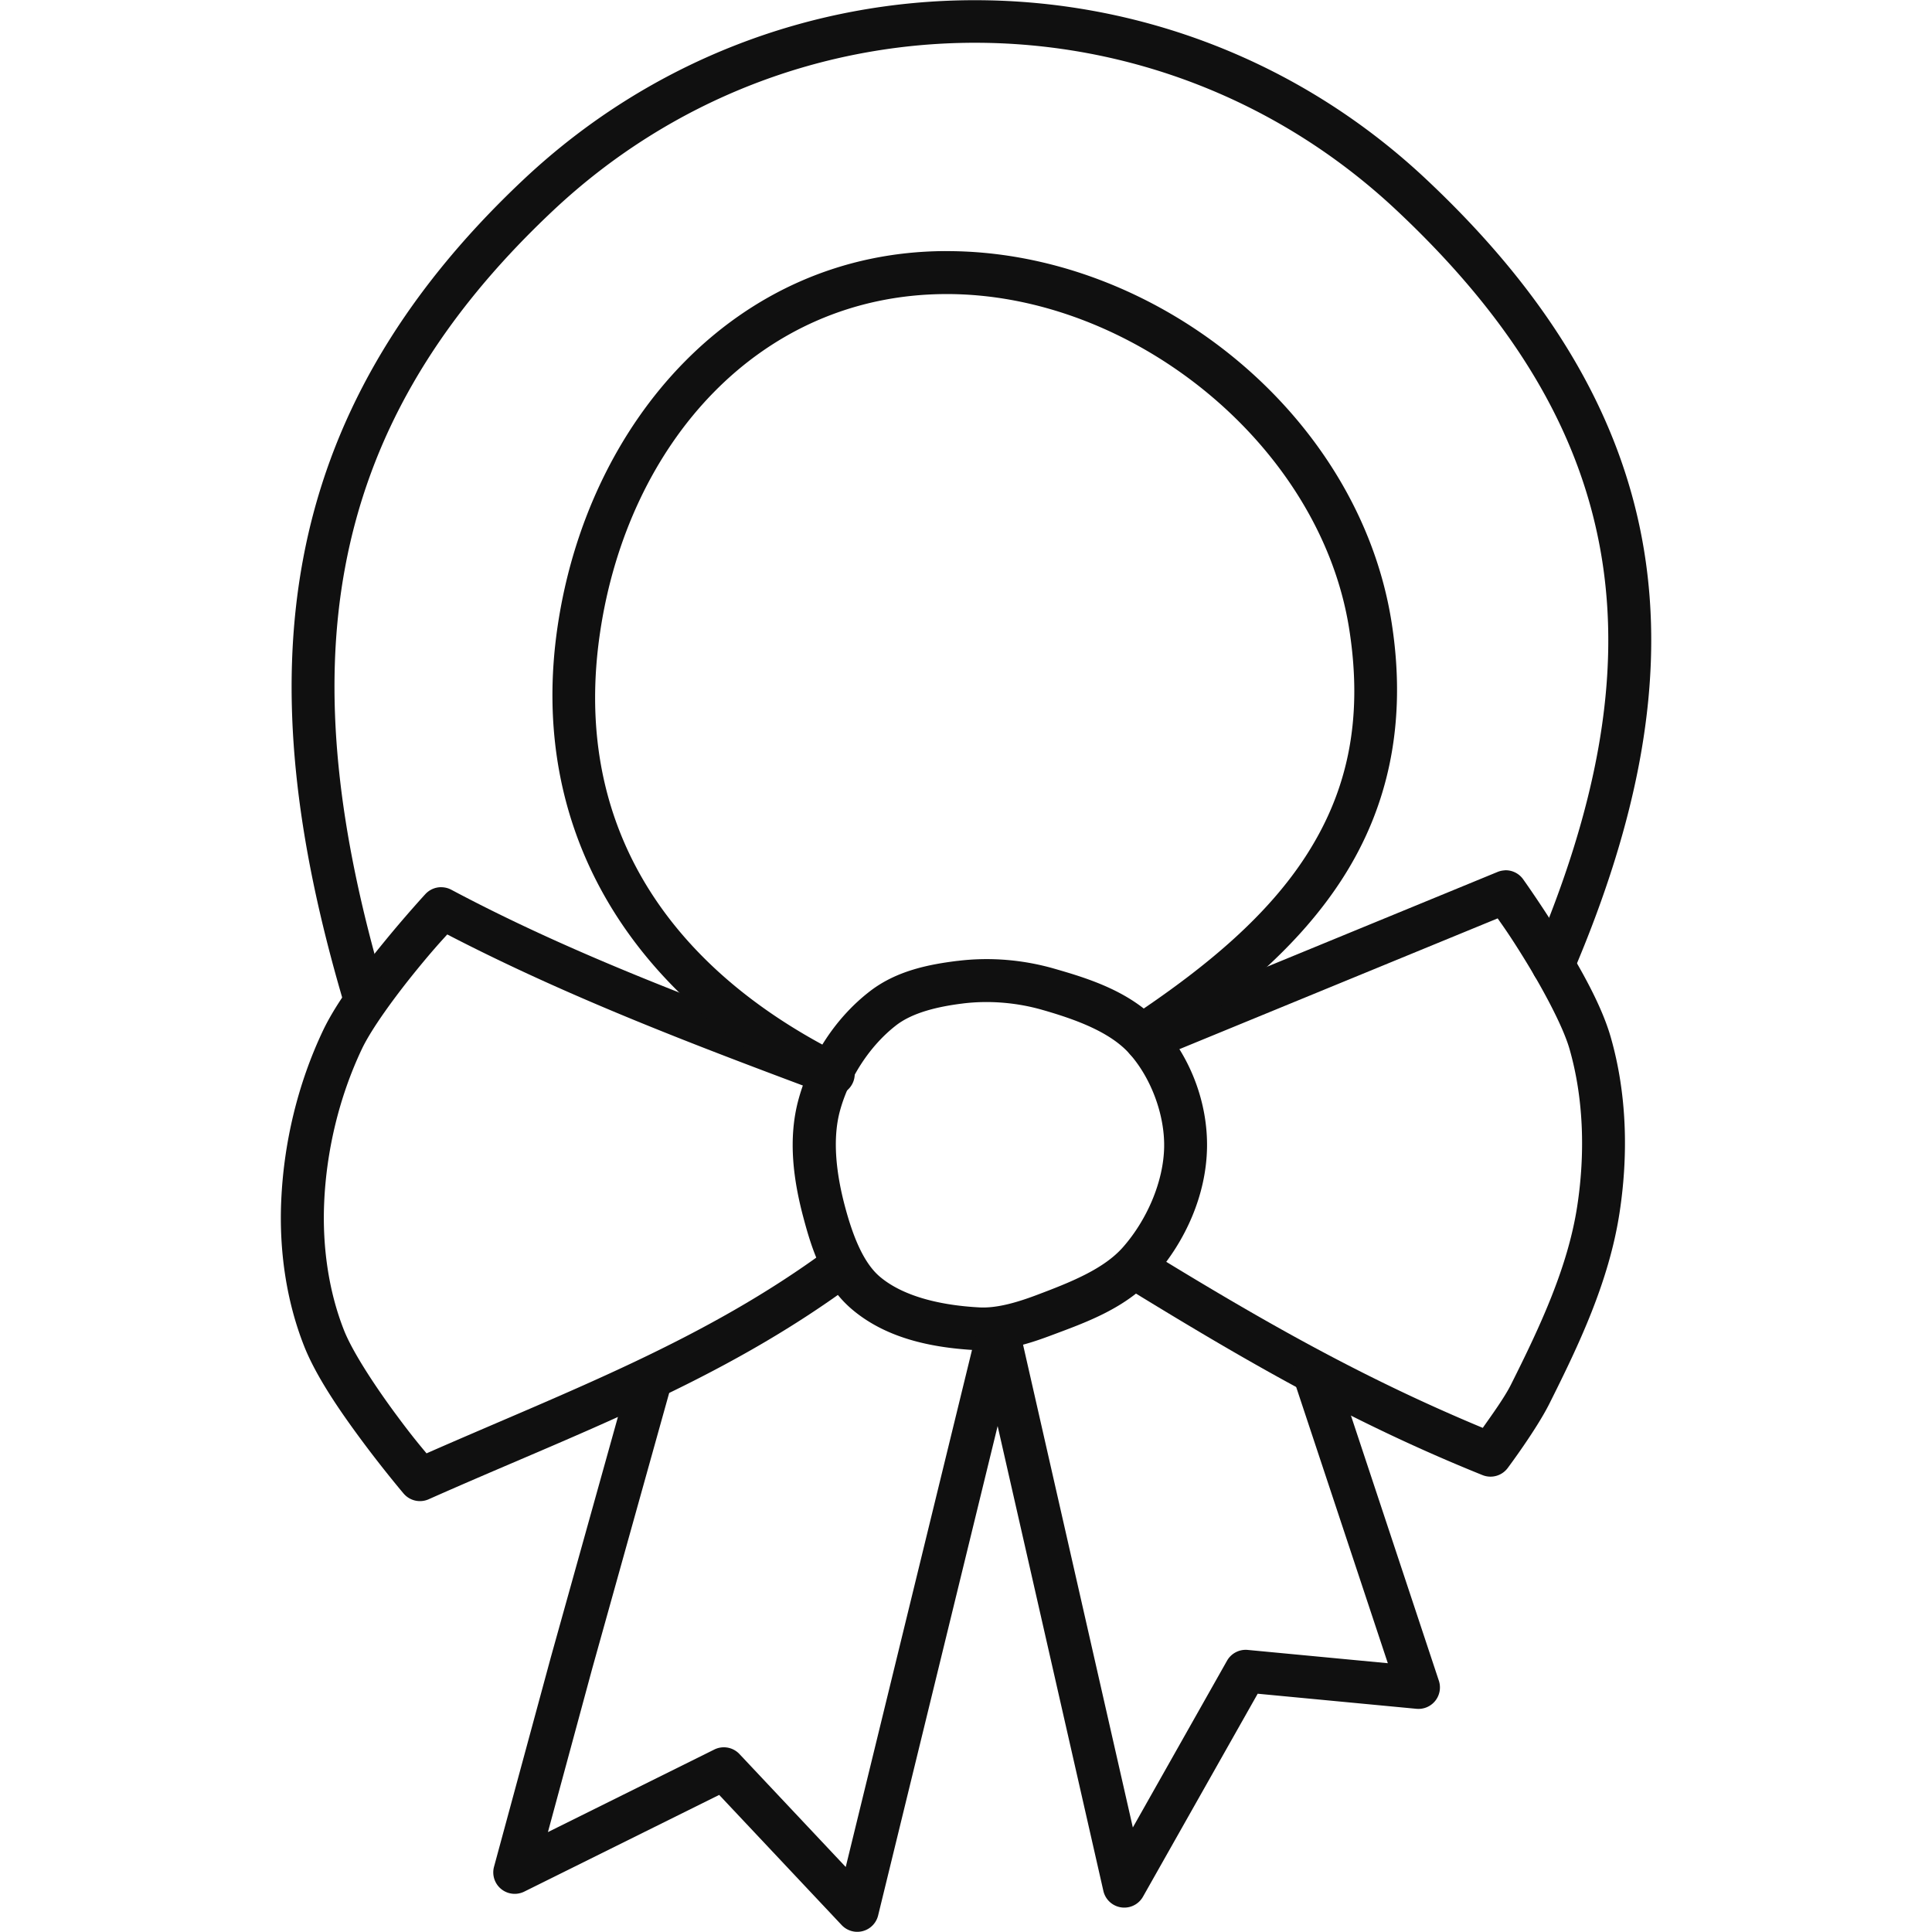
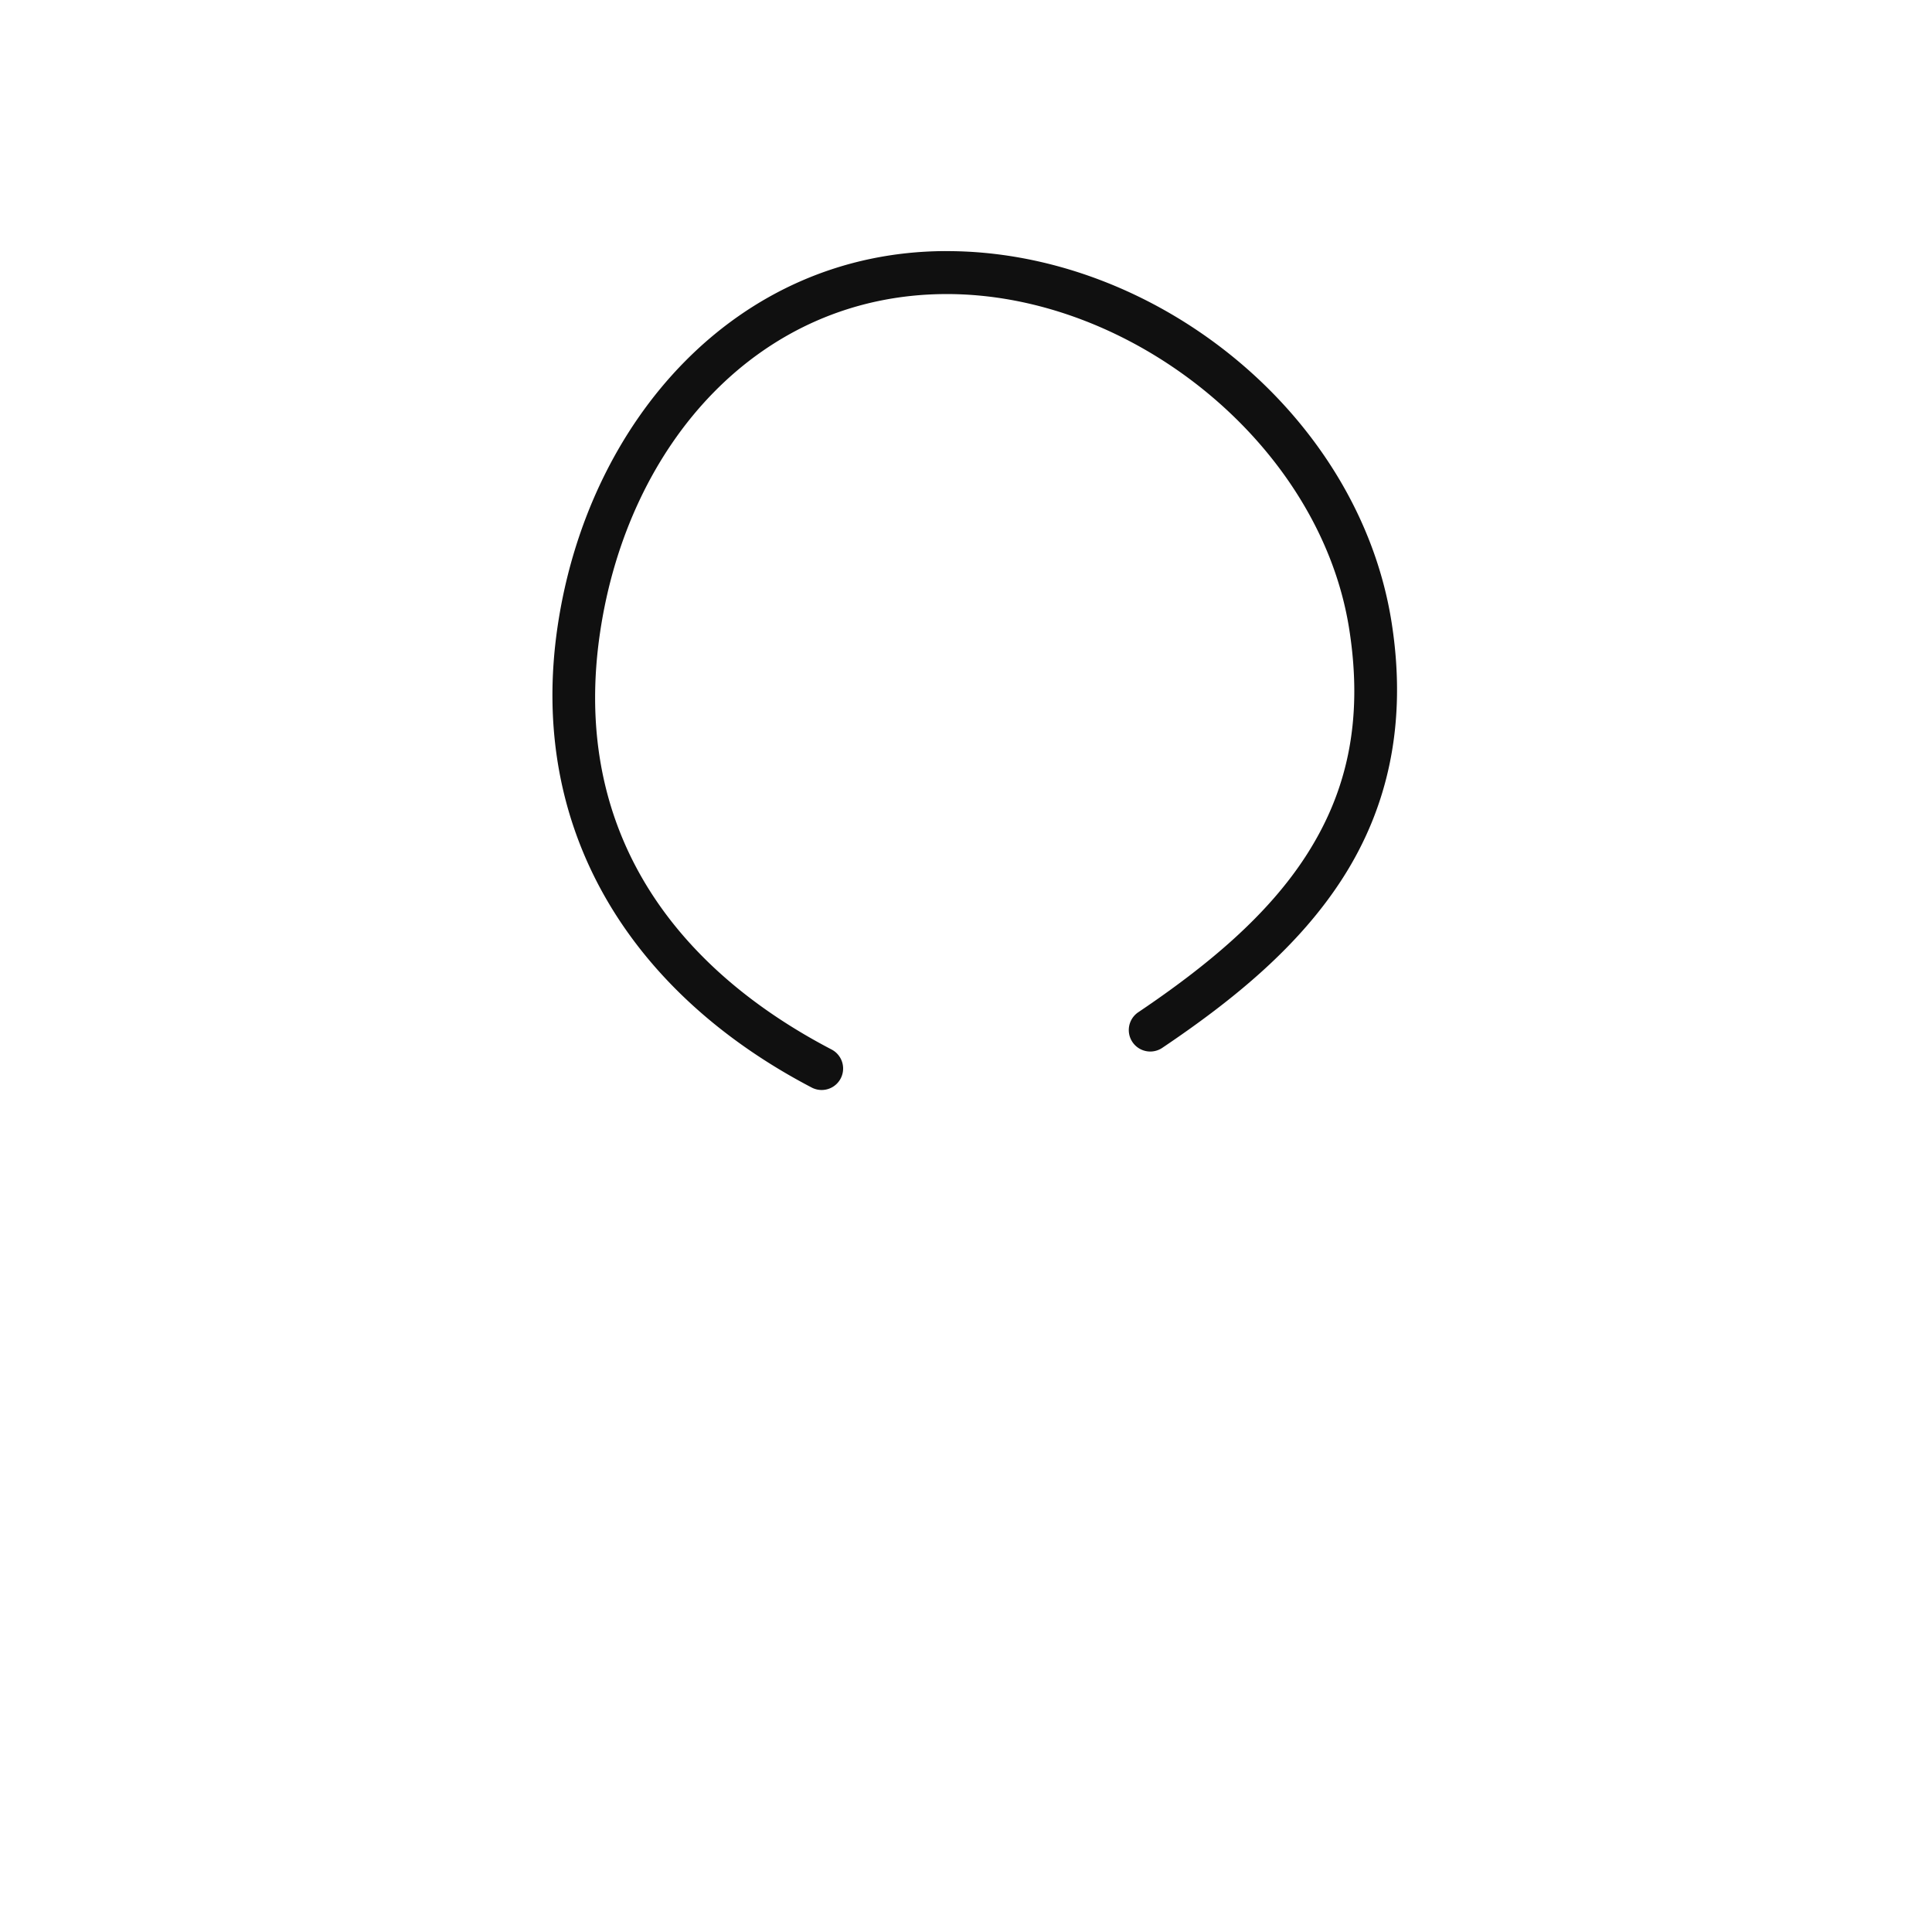
<svg xmlns="http://www.w3.org/2000/svg" height="100px" width="100px" fill="#101010" viewBox="0 0 48 48" version="1.1" x="0px" y="0px">
  <g transform="translate(0,-1004.362)">
-     <path style="color:#000000;font-style:normal;font-variant:normal;font-weight:normal;font-stretch:normal;font-size:medium;line-height:normal;font-family:sans-serif;text-indent:0;text-align:start;text-decoration:none;text-decoration-line:none;text-decoration-style:solid;text-decoration-color:#000000;letter-spacing:normal;word-spacing:normal;text-transform:none;direction:ltr;block-progression:tb;writing-mode:lr-tb;baseline-shift:baseline;text-anchor:start;white-space:normal;clip-rule:nonzero;display:inline;overflow:visible;visibility:visible;opacity:1;isolation:auto;mix-blend-mode:normal;color-interpolation:sRGB;color-interpolation-filters:linearRGB;solid-color:#000000;solid-opacity:1;fill:#101010;fill-opacity:1;fill-rule:evenodd;stroke:none;stroke-width:1.067;stroke-linecap:round;stroke-linejoin:round;stroke-miterlimit:4;stroke-dasharray:none;stroke-dashoffset:0;stroke-opacity:1;color-rendering:auto;image-rendering:auto;shape-rendering:auto;text-rendering:auto;enable-background:accumulate" d="m 23.791,1028.234 c -0.701,0.087 -1.508,0.24 -2.174,0.752 -0.864,0.665 -1.489,1.642 -1.775,2.68 -0.277,1.003 -0.123,2.042 0.119,2.949 0.201,0.754 0.479,1.663 1.211,2.281 0.895,0.756 2.076,0.958 3.105,1.012 a 0.533,0.533 0 0 0 0.002,0 c 0.679,0.035 1.299,-0.167 1.838,-0.369 0.847,-0.318 1.862,-0.667 2.582,-1.486 0.752,-0.855 1.269,-2.001 1.289,-3.178 0.019,-1.096 -0.397,-2.213 -1.121,-3.033 -0.732,-0.83 -1.787,-1.16 -2.682,-1.416 -0.771,-0.221 -1.594,-0.29 -2.393,-0.191 a 0.533,0.533 0 0 0 -0.002,0 z m 0.131,1.059 c 0.65,-0.08 1.339,-0.023 1.971,0.158 0.858,0.245 1.7,0.559 2.176,1.098 0.531,0.602 0.867,1.506 0.854,2.309 -0.015,0.864 -0.429,1.815 -1.023,2.49 -0.479,0.545 -1.305,0.873 -2.156,1.193 -0.496,0.186 -0.984,0.325 -1.408,0.303 -0.92,-0.048 -1.876,-0.256 -2.475,-0.762 -0.419,-0.354 -0.679,-1.037 -0.867,-1.742 -0.217,-0.813 -0.32,-1.675 -0.123,-2.389 0.224,-0.813 0.744,-1.615 1.398,-2.119 0.403,-0.31 1.019,-0.461 1.654,-0.539 z" />
-     <path style="color:#000000;font-style:normal;font-variant:normal;font-weight:normal;font-stretch:normal;font-size:medium;line-height:normal;font-family:sans-serif;text-indent:0;text-align:start;text-decoration:none;text-decoration-line:none;text-decoration-style:solid;text-decoration-color:#000000;letter-spacing:normal;word-spacing:normal;text-transform:none;direction:ltr;block-progression:tb;writing-mode:lr-tb;baseline-shift:baseline;text-anchor:start;white-space:normal;clip-rule:nonzero;display:inline;overflow:visible;visibility:visible;opacity:1;isolation:auto;mix-blend-mode:normal;color-interpolation:sRGB;color-interpolation-filters:linearRGB;solid-color:#000000;solid-opacity:1;fill:#101010;fill-opacity:1;fill-rule:evenodd;stroke:none;stroke-width:1.067;stroke-linecap:round;stroke-linejoin:round;stroke-miterlimit:4;stroke-dasharray:none;stroke-dashoffset:0;stroke-opacity:1;color-rendering:auto;image-rendering:auto;shape-rendering:auto;text-rendering:auto;enable-background:accumulate" d="m 37.383,1025.986 a 0.533,0.533 0 0 0 -0.176,0.039 l -8.941,3.676 a 0.533,0.533 0 1 0 0.406,0.986 l 8.537,-3.508 c 0.143,0.204 0.306,0.429 0.648,0.982 0.465,0.751 0.972,1.689 1.137,2.262 0.355,1.237 0.391,2.609 0.191,3.91 -0.231,1.508 -0.918,2.979 -1.645,4.428 -0.162,0.324 -0.487,0.771 -0.701,1.076 -3.021,-1.257 -5.512,-2.68 -8.355,-4.426 a 0.533,0.533 0 1 0 -0.557,0.908 c 2.986,1.833 5.608,3.362 8.904,4.691 a 0.533,0.533 0 0 0 0.631,-0.18 c 0,0 0.708,-0.947 1.031,-1.592 0.734,-1.464 1.481,-3.03 1.744,-4.744 0.219,-1.429 0.188,-2.947 -0.219,-4.365 -0.231,-0.807 -0.771,-1.748 -1.256,-2.531 -0.485,-0.783 -0.92,-1.391 -0.92,-1.391 a 0.533,0.533 0 0 0 -0.461,-0.223 z" />
-     <path style="color:#000000;font-style:normal;font-variant:normal;font-weight:normal;font-stretch:normal;font-size:medium;line-height:normal;font-family:sans-serif;text-indent:0;text-align:start;text-decoration:none;text-decoration-line:none;text-decoration-style:solid;text-decoration-color:#000000;letter-spacing:normal;word-spacing:normal;text-transform:none;direction:ltr;block-progression:tb;writing-mode:lr-tb;baseline-shift:baseline;text-anchor:start;white-space:normal;clip-rule:nonzero;display:inline;overflow:visible;visibility:visible;opacity:1;isolation:auto;mix-blend-mode:normal;color-interpolation:sRGB;color-interpolation-filters:linearRGB;solid-color:#000000;solid-opacity:1;fill:#101010;fill-opacity:1;fill-rule:evenodd;stroke:none;stroke-width:1.067;stroke-linecap:round;stroke-linejoin:round;stroke-miterlimit:4;stroke-dasharray:none;stroke-dashoffset:0;stroke-opacity:1;color-rendering:auto;image-rendering:auto;shape-rendering:auto;text-rendering:auto;enable-background:accumulate" d="m 10.955,1026.404 a 0.533,0.533 0 0 0 -0.387,0.172 c 0,0 -0.478,0.518 -1.029,1.193 -0.552,0.675 -1.178,1.489 -1.516,2.201 -0.626,1.322 -0.977,2.793 -1.037,4.25 -0.05,1.201 0.121,2.448 0.57,3.586 0.303,0.767 0.911,1.644 1.453,2.373 0.542,0.729 1.018,1.289 1.018,1.289 a 0.533,0.533 0 0 0 0.625,0.142 c 3.647,-1.623 7.236,-2.901 10.568,-5.367 a 0.533,0.533 0 1 0 -0.635,-0.857 c -3.067,2.269 -6.439,3.523 -9.988,5.084 -0.152,-0.184 -0.341,-0.403 -0.73,-0.928 -0.52,-0.699 -1.103,-1.579 -1.32,-2.129 -0.385,-0.974 -0.538,-2.079 -0.494,-3.148 0.054,-1.315 0.375,-2.653 0.936,-3.838 0.245,-0.518 0.845,-1.334 1.375,-1.982 0.401,-0.491 0.597,-0.7 0.748,-0.867 3.047,1.58 6.221,2.777 9.385,3.959 a 0.534,0.534 0 1 0 0.373,-1 c -3.305,-1.235 -6.58,-2.431 -9.658,-4.07 a 0.533,0.533 0 0 0 -0.256,-0.062 z" />
-     <path style="color:#000000;font-style:normal;font-variant:normal;font-weight:normal;font-stretch:normal;font-size:medium;line-height:normal;font-family:sans-serif;text-indent:0;text-align:start;text-decoration:none;text-decoration-line:none;text-decoration-style:solid;text-decoration-color:#000000;letter-spacing:normal;word-spacing:normal;text-transform:none;direction:ltr;block-progression:tb;writing-mode:lr-tb;baseline-shift:baseline;text-anchor:start;white-space:normal;clip-rule:nonzero;display:inline;overflow:visible;visibility:visible;opacity:1;isolation:auto;mix-blend-mode:normal;color-interpolation:sRGB;color-interpolation-filters:linearRGB;solid-color:#000000;solid-opacity:1;fill:#101010;fill-opacity:1;fill-rule:evenodd;stroke:none;stroke-width:1.067;stroke-linecap:round;stroke-linejoin:round;stroke-miterlimit:4;stroke-dasharray:none;stroke-dashoffset:0;stroke-opacity:1;color-rendering:auto;image-rendering:auto;shape-rendering:auto;text-rendering:auto;enable-background:accumulate" d="m 24.775,1036.939 a 0.533,0.533 0 0 0 -0.49,0.406 l -3.273,13.402 -2.641,-2.807 a 0.533,0.533 0 0 0 -0.625,-0.111 l -4.133,2.051 1.1,-4.061 1.971,-7.059 a 0.533,0.533 0 1 0 -1.027,-0.287 l -1.971,7.061 a 0.533,0.533 0 0 0 0,0 l -1.412,5.207 a 0.533,0.533 0 0 0 0.752,0.617 l 4.842,-2.402 3.043,3.234 a 0.533,0.533 0 0 0 0.906,-0.24 l 2.969,-12.158 2.627,11.549 a 0.533,0.533 0 0 0 0.984,0.144 l 2.85,-5.043 3.947,0.375 A 0.533,0.533 0 0 0 35.75,1046.125 l -2.598,-7.836 a 0.534,0.534 0 1 0 -1.014,0.336 l 2.342,7.059 -3.479,-0.33 a 0.533,0.533 0 0 0 -0.516,0.268 l -2.34,4.143 -2.822,-12.41 a 0.533,0.533 0 0 0 -0.549,-0.414 z" />
-     <path style="color:#000000;font-style:normal;font-variant:normal;font-weight:normal;font-stretch:normal;font-size:medium;line-height:normal;font-family:sans-serif;text-indent:0;text-align:start;text-decoration:none;text-decoration-line:none;text-decoration-style:solid;text-decoration-color:#000000;letter-spacing:normal;word-spacing:normal;text-transform:none;direction:ltr;block-progression:tb;writing-mode:lr-tb;baseline-shift:baseline;text-anchor:start;white-space:normal;clip-rule:nonzero;display:inline;overflow:visible;visibility:visible;opacity:1;isolation:auto;mix-blend-mode:normal;color-interpolation:sRGB;color-interpolation-filters:linearRGB;solid-color:#000000;solid-opacity:1;fill:#101010;fill-opacity:1;fill-rule:nonzero;stroke:none;stroke-width:1.067;stroke-linecap:round;stroke-linejoin:round;stroke-miterlimit:4;stroke-dasharray:none;stroke-dashoffset:0;stroke-opacity:1;color-rendering:auto;image-rendering:auto;shape-rendering:auto;text-rendering:auto;enable-background:accumulate" d="m 24.215,1004.367 c -4.025,0 -8.049,1.486 -11.203,4.451 -3.119,2.932 -4.851,6.054 -5.482,9.434 -0.632,3.379 -0.173,6.989 0.986,10.943 a 0.533,0.533 0 1 0 1.023,-0.301 c -1.131,-3.858 -1.552,-7.295 -0.963,-10.447 0.589,-3.152 2.177,-6.044 5.166,-8.854 5.908,-5.554 15.035,-5.558 20.949,-0.012 2.997,2.811 4.601,5.605 5.098,8.604 0.497,2.999 -0.116,6.243 -1.695,9.94 a 0.533,0.533 0 1 0 0.98,0.42 c 1.629,-3.812 2.308,-7.272 1.768,-10.533 -0.54,-3.261 -2.303,-6.283 -5.42,-9.207 -3.157,-2.961 -7.182,-4.44 -11.207,-4.438 z" />
    <path style="color:#000000;font-style:normal;font-variant:normal;font-weight:normal;font-stretch:normal;font-size:medium;line-height:normal;font-family:sans-serif;text-indent:0;text-align:start;text-decoration:none;text-decoration-line:none;text-decoration-style:solid;text-decoration-color:#000000;letter-spacing:normal;word-spacing:normal;text-transform:none;direction:ltr;block-progression:tb;writing-mode:lr-tb;baseline-shift:baseline;text-anchor:start;white-space:normal;clip-rule:nonzero;display:inline;overflow:visible;visibility:visible;opacity:1;isolation:auto;mix-blend-mode:normal;color-interpolation:sRGB;color-interpolation-filters:linearRGB;solid-color:#000000;solid-opacity:1;fill:#101010;fill-opacity:1;fill-rule:nonzero;stroke:none;stroke-width:1.067;stroke-linecap:round;stroke-linejoin:round;stroke-miterlimit:4;stroke-dasharray:none;stroke-dashoffset:0;stroke-opacity:1;color-rendering:auto;image-rendering:auto;shape-rendering:auto;text-rendering:auto;enable-background:accumulate" d="m 23.48,1010.6 c -5.192,0.024 -8.868,4.215 -9.625,9.315 -0.759,5.109 1.869,9.146 6.312,11.467 a 0.533,0.533 0 1 0 0.494,-0.945 c -4.157,-2.171 -6.448,-5.68 -5.752,-10.365 0.697,-4.694 3.952,-8.383 8.576,-8.404 4.624,-0.022 9.311,3.728 10.035,8.318 0.368,2.334 -0.087,4.094 -1.049,5.601 -0.962,1.508 -2.461,2.759 -4.191,3.924 a 0.533,0.533 0 1 0 0.596,0.885 c 1.786,-1.202 3.408,-2.531 4.494,-4.234 1.087,-1.704 1.606,-3.786 1.203,-6.342 -0.819,-5.189 -5.901,-9.243 -11.094,-9.219 z" />
  </g>
</svg>